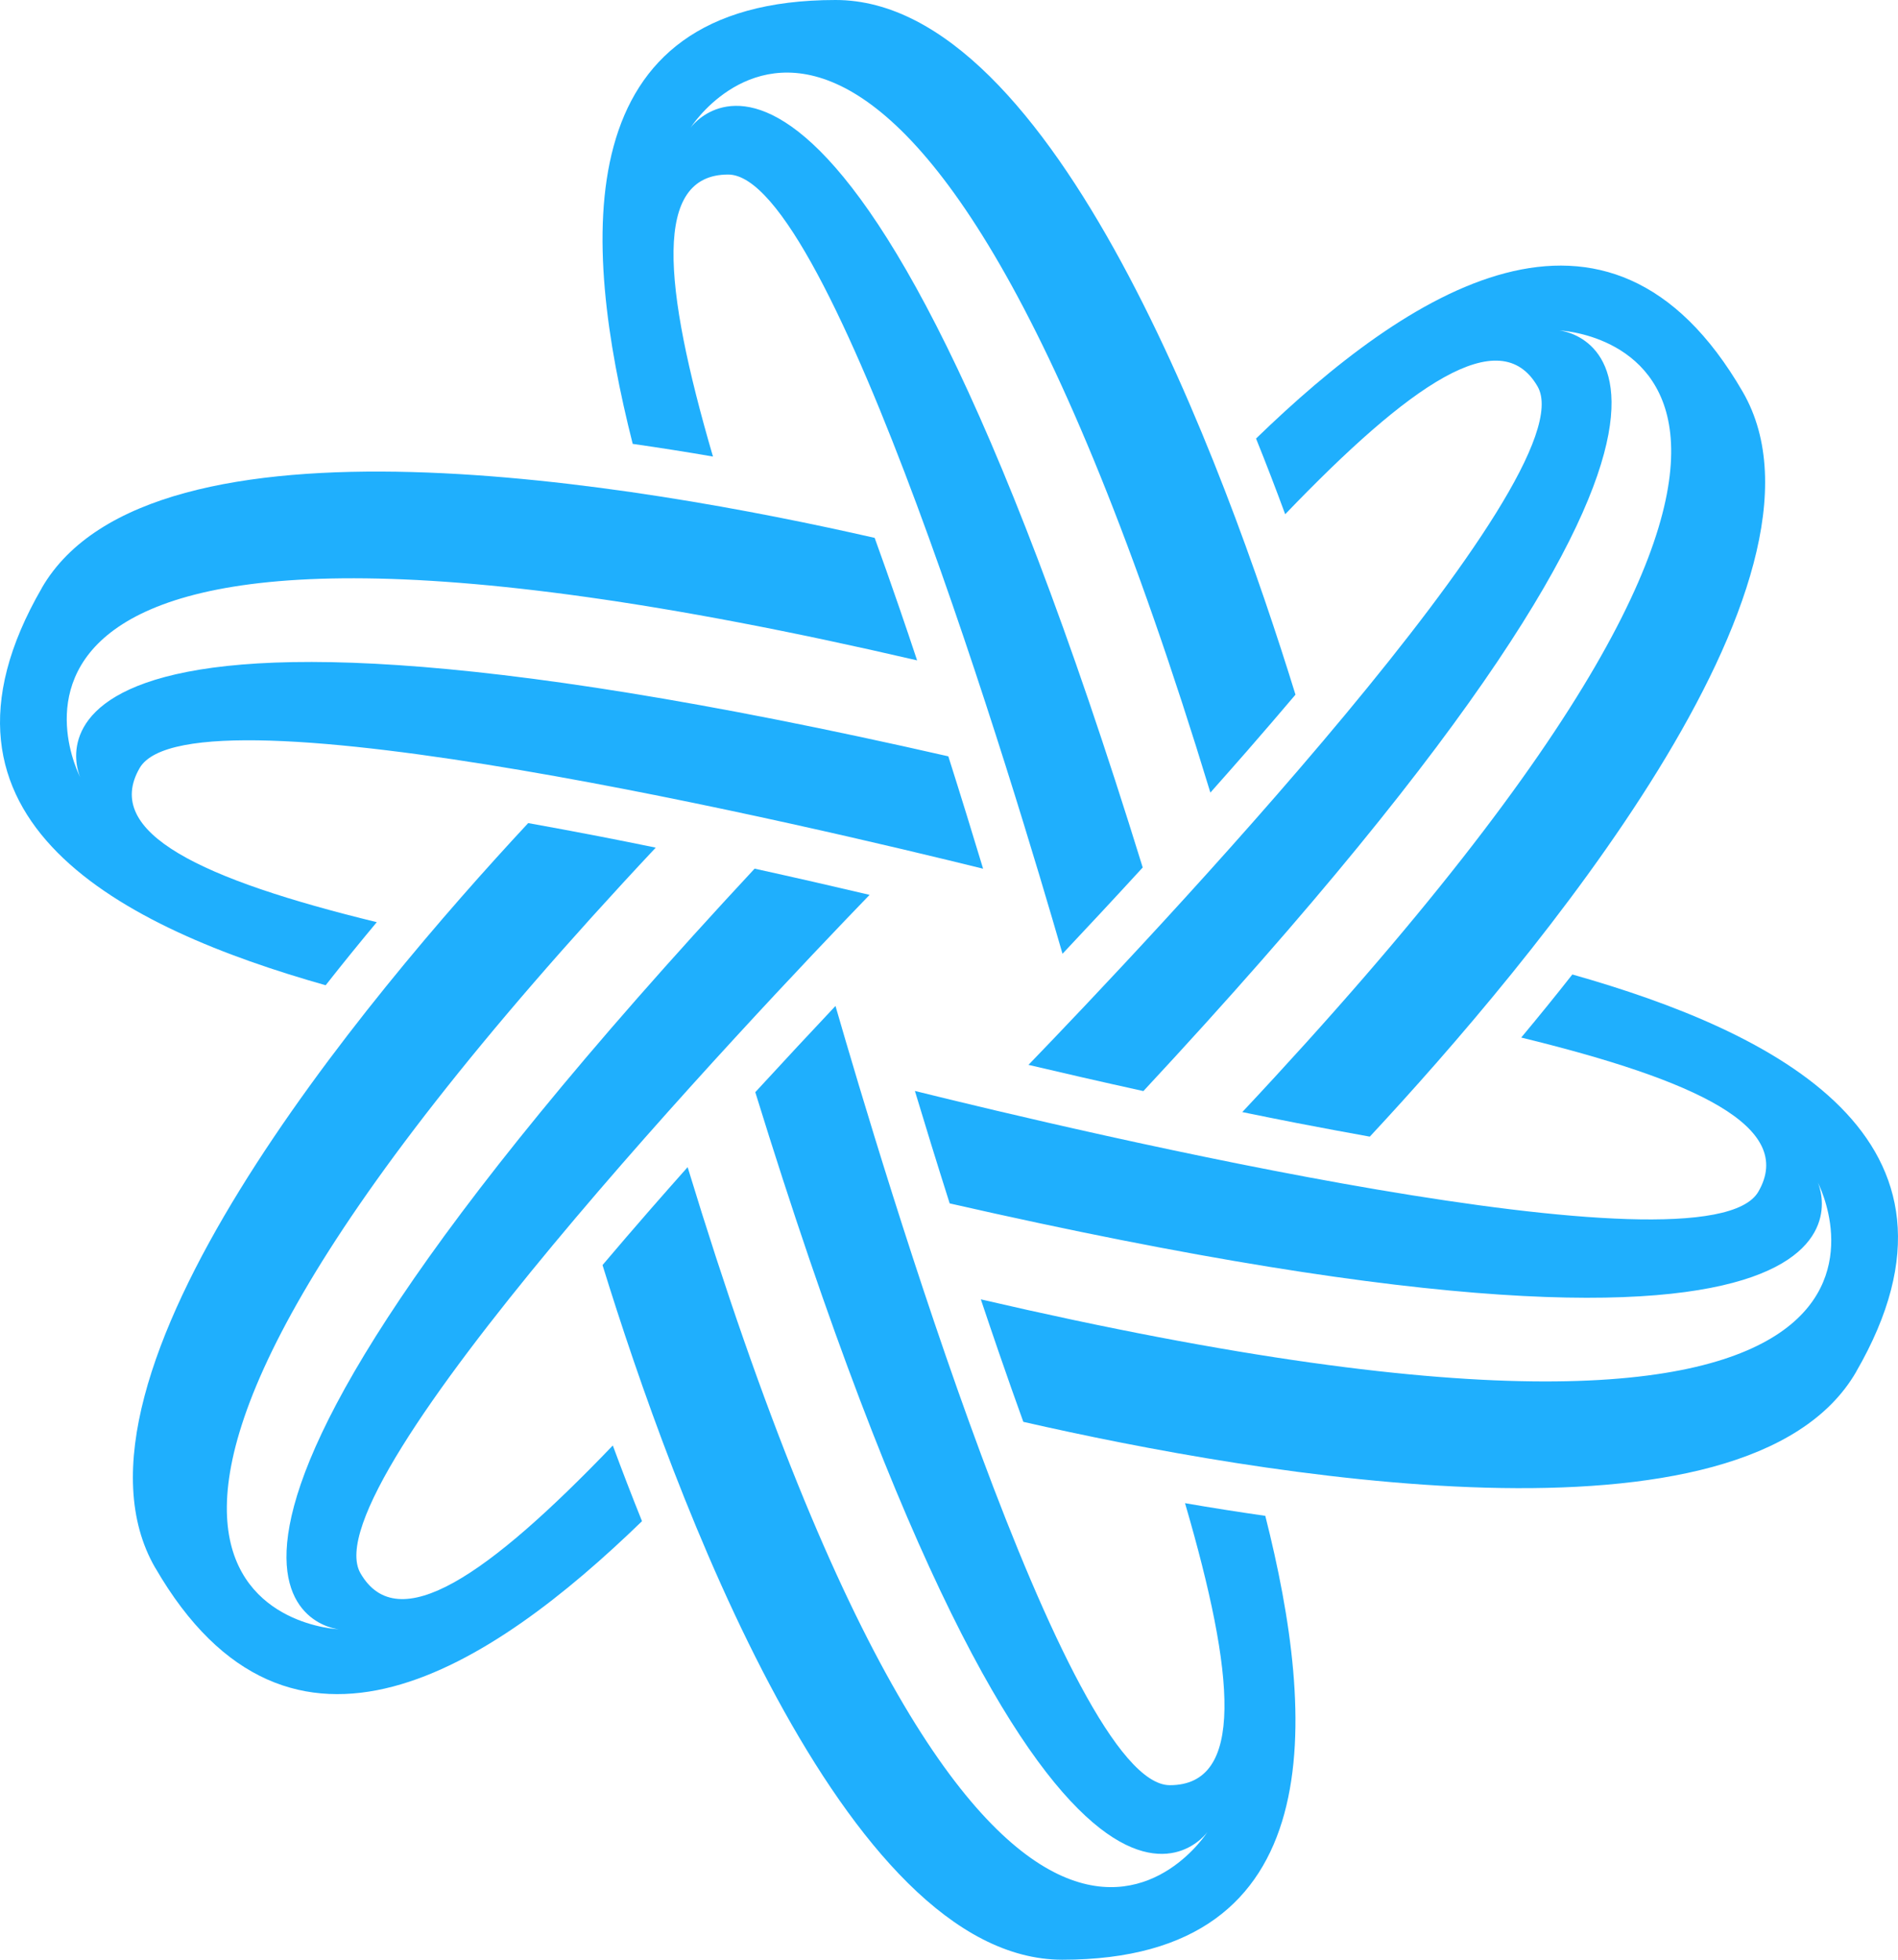
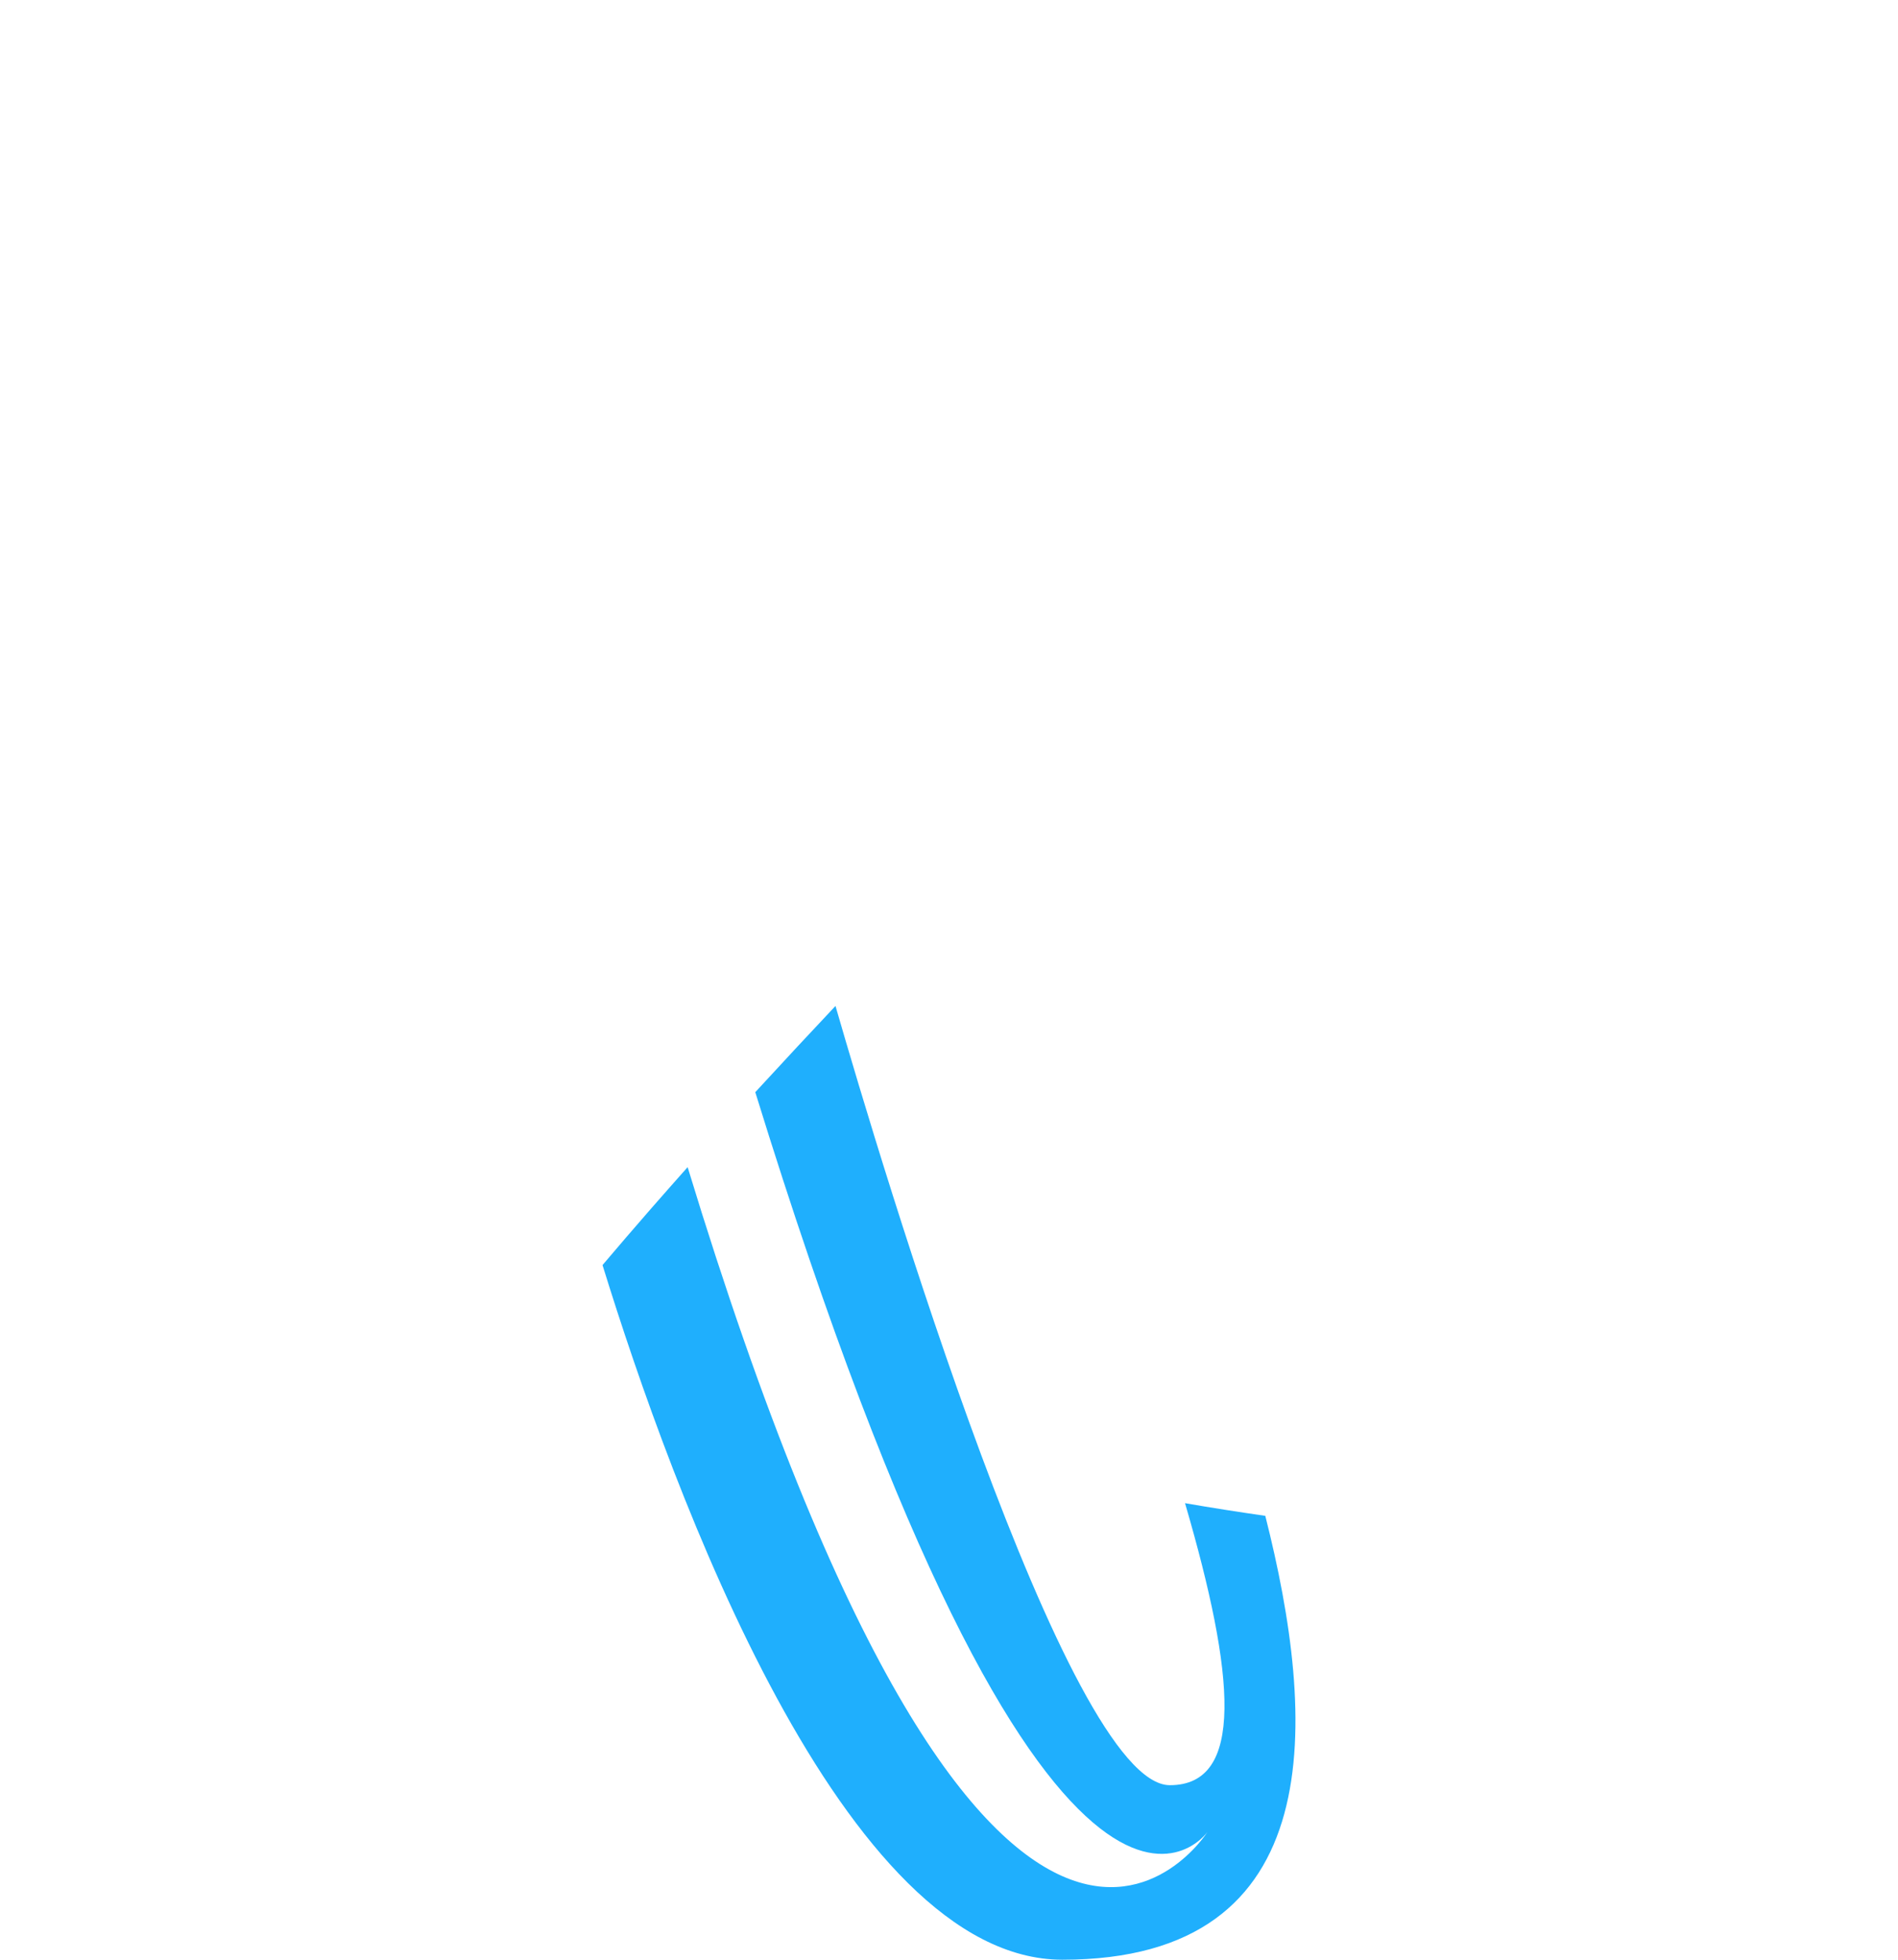
<svg xmlns="http://www.w3.org/2000/svg" width="31" height="32" viewBox="0 0 31 32" fill="none">
-   <path d="M13.648 0C9.24 0 9.496 3.938 10.334 7.248C10.78 7.312 11.219 7.381 11.645 7.455C10.822 4.639 10.668 2.85 11.893 2.85C13.575 2.85 16.608 12.991 17.354 15.574C17.741 15.163 18.187 14.685 18.664 14.165C13.816 -1.523 11.278 2.087 11.278 2.087C11.278 2.087 14.775 -3.455 19.769 12.942C19.97 12.716 20.172 12.487 20.374 12.256C20.654 11.935 20.915 11.631 21.159 11.343C20.009 7.62 17.221 0 13.648 0Z" fill="#1FAFFD" />
  <path d="M17.352 32C21.76 32 21.504 28.062 20.666 24.752C20.221 24.688 19.782 24.619 19.355 24.545C20.178 27.361 20.332 29.15 19.107 29.15C17.425 29.15 14.392 19.009 13.646 16.426C13.259 16.837 12.813 17.315 12.336 17.834C17.184 33.523 19.722 29.913 19.722 29.913C19.722 29.913 16.225 35.455 11.231 19.058C11.03 19.284 10.828 19.513 10.626 19.744C10.346 20.065 10.085 20.369 9.841 20.657C10.991 24.38 13.778 32 17.352 32Z" fill="#1FAFFD" />
-   <path d="M0.684 9.6C-1.52 13.408 2.026 15.156 5.319 16.088C5.597 15.734 5.877 15.39 6.154 15.058C3.297 14.361 1.668 13.599 2.281 12.541C3.122 11.088 13.442 13.538 16.057 14.185C15.894 13.646 15.702 13.021 15.489 12.35C-0.554 8.694 1.31 12.691 1.31 12.691C1.31 12.691 -1.752 6.899 14.979 10.783C14.884 10.497 14.786 10.207 14.686 9.917C14.548 9.515 14.414 9.138 14.286 8.783C10.479 7.915 2.47 6.512 0.683 9.6H0.684Z" fill="#1FAFFD" />
-   <path d="M30.316 22.4C32.52 18.592 28.974 16.844 25.681 15.912C25.403 16.266 25.123 16.61 24.846 16.942C27.703 17.639 29.332 18.401 28.719 19.459C27.878 20.912 17.558 18.462 14.943 17.814C15.106 18.355 15.298 18.979 15.511 19.65C31.554 23.306 29.69 19.309 29.69 19.309C29.69 19.309 32.752 25.101 16.02 21.217C16.116 21.503 16.214 21.793 16.314 22.083C16.452 22.485 16.586 22.862 16.714 23.217C20.52 24.085 28.53 25.488 30.317 22.4H30.316Z" fill="#1FAFFD" />
-   <path d="M2.536 25.6C4.74 29.408 8.031 27.218 10.486 24.839C10.318 24.423 10.159 24.008 10.009 23.603C7.975 25.723 6.5 26.749 5.888 25.69C5.046 24.237 12.334 16.547 14.203 14.612C13.653 14.482 13.015 14.336 12.325 14.184C1.13 26.216 5.532 26.604 5.532 26.604C5.532 26.604 -1.027 26.355 10.71 13.841C10.415 13.78 10.114 13.72 9.812 13.661C9.394 13.58 8.999 13.507 8.627 13.44C5.971 16.294 0.749 22.512 2.535 25.6H2.536Z" fill="#1FAFFD" />
-   <path d="M28.465 6.4C26.261 2.592 22.97 4.782 20.515 7.161C20.683 7.577 20.842 7.992 20.991 8.397C23.025 6.277 24.501 5.251 25.113 6.31C25.955 7.763 18.667 15.453 16.798 17.388C17.348 17.518 17.986 17.664 18.675 17.816C29.871 5.783 25.468 5.396 25.468 5.396C25.468 5.396 32.028 5.645 20.29 18.159C20.586 18.22 20.887 18.28 21.188 18.339C21.607 18.42 22.001 18.493 22.373 18.56C25.03 15.706 30.252 9.488 28.465 6.4H28.465Z" fill="#1FAFFD" />
</svg>